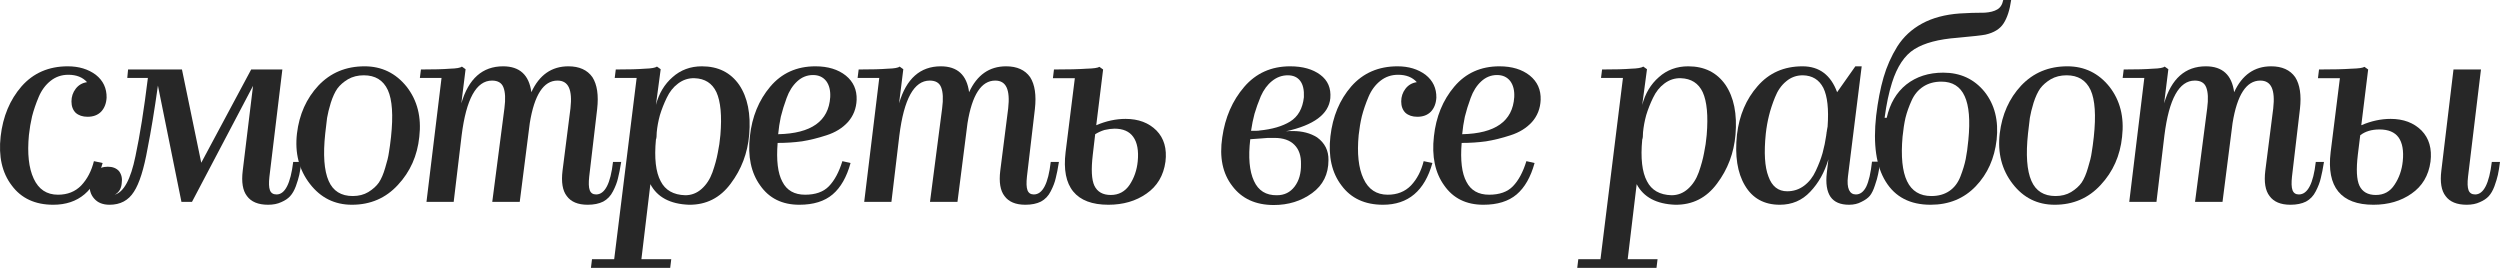
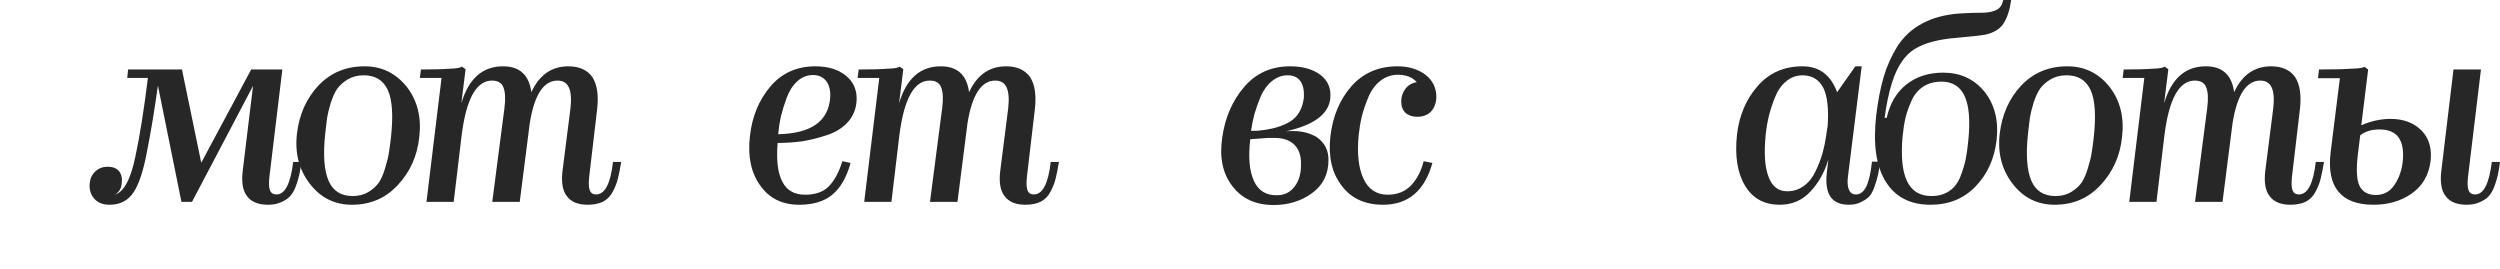
<svg xmlns="http://www.w3.org/2000/svg" width="947" height="102" viewBox="0 0 947 102" fill="none">
-   <path d="M20.164 77.56C13.292 77.56 8.055 75.125 4.452 70.254C0.782 65.451 -0.619 59.246 0.249 51.64C1.116 44.101 3.751 37.796 8.155 32.725C12.625 27.655 18.463 25.119 25.668 25.119C29.872 25.119 33.408 26.187 36.277 28.322C39.079 30.524 40.447 33.426 40.38 37.029C40.246 39.23 39.546 40.998 38.278 42.333C37.011 43.6 35.309 44.234 33.174 44.234C31.306 44.234 29.805 43.734 28.671 42.733C27.603 41.666 27.07 40.231 27.07 38.43C27.07 36.628 27.603 35.027 28.671 33.626C29.738 32.225 31.173 31.391 32.974 31.124C31.306 29.256 28.938 28.322 25.869 28.322C23.333 28.322 21.098 29.089 19.163 30.624C17.229 32.158 15.727 34.193 14.66 36.728C13.592 39.264 12.758 41.699 12.158 44.034C11.624 46.303 11.224 48.671 10.957 51.14C10.29 58.145 10.89 63.649 12.758 67.653C14.627 71.722 17.696 73.757 21.966 73.757C25.568 73.757 28.504 72.59 30.772 70.254C33.041 67.853 34.642 64.784 35.576 61.047L38.879 61.748C35.943 72.289 29.705 77.56 20.164 77.56Z" fill="#272727" />
  <path d="M55.919 56.144C54.517 64.016 52.783 69.521 50.714 72.656C48.646 75.926 45.577 77.56 41.507 77.56C38.972 77.56 37.037 76.793 35.703 75.258C34.302 73.724 33.735 71.722 34.002 69.254C34.202 67.452 34.935 65.984 36.203 64.85C37.471 63.716 39.005 63.149 40.807 63.149C42.675 63.149 44.109 63.716 45.11 64.85C46.044 66.118 46.378 67.619 46.111 69.354C46.044 70.355 45.777 71.255 45.31 72.056C44.776 72.856 44.143 73.424 43.409 73.757C46.878 72.823 49.514 67.953 51.315 59.146C52.983 51.34 54.551 41.465 56.019 29.523H48.212L48.513 26.32H68.928L76.234 61.648L95.149 26.32H106.958L102.054 66.952C101.787 69.287 101.854 70.988 102.254 72.056C102.655 73.123 103.489 73.657 104.756 73.657C107.959 73.657 110.06 69.554 111.061 61.348H114.164C113.897 63.416 113.63 65.05 113.363 66.251C113.096 67.452 112.662 68.887 112.062 70.555C111.462 72.156 110.728 73.424 109.86 74.358C109.06 75.225 107.959 75.959 106.558 76.559C105.157 77.227 103.489 77.56 101.554 77.56C97.818 77.56 95.149 76.459 93.548 74.258C91.946 72.189 91.413 68.987 91.946 64.65L95.849 32.525L72.731 76.459H68.728L59.822 32.425C58.487 41.899 57.186 49.805 55.919 56.144Z" fill="#272727" />
  <path d="M158.83 51.84C158.096 58.979 155.394 65.05 150.723 70.054C146.12 75.058 140.315 77.56 133.31 77.56C126.771 77.56 121.467 74.925 117.397 69.654C113.261 64.317 111.626 57.945 112.494 50.539C113.361 43.334 116.063 37.296 120.6 32.425C125.203 27.555 131.041 25.119 138.113 25.119C144.585 25.119 149.889 27.688 154.026 32.825C158.096 38.029 159.697 44.368 158.83 51.84ZM123.202 50.539C122.335 58.612 122.768 64.617 124.503 68.553C126.171 72.356 129.207 74.258 133.61 74.258C135.878 74.258 137.847 73.757 139.515 72.756C141.249 71.689 142.584 70.488 143.518 69.154C144.452 67.752 145.252 65.884 145.92 63.549C146.653 61.214 147.12 59.279 147.321 57.745C147.587 56.21 147.854 54.242 148.121 51.84C148.989 43.701 148.588 37.796 146.92 34.127C145.186 30.39 142.15 28.522 137.813 28.522C135.545 28.522 133.543 29.023 131.809 30.023C130.141 31.024 128.806 32.192 127.805 33.526C126.871 34.86 126.037 36.662 125.304 38.93C124.636 41.132 124.169 43.033 123.902 44.635C123.702 46.169 123.469 48.137 123.202 50.539Z" fill="#272727" />
  <path d="M222.597 77.56C218.927 77.56 216.292 76.459 214.691 74.258C213.09 72.189 212.556 68.987 213.09 64.65L216.092 41.032C216.492 37.496 216.292 34.86 215.491 33.126C214.691 31.391 213.256 30.524 211.188 30.524C205.917 30.524 202.415 35.895 200.68 46.636L196.877 76.459H186.469L191.072 41.032C191.54 37.496 191.406 34.827 190.672 33.026C190.005 31.358 188.571 30.524 186.369 30.524C180.431 30.524 176.595 37.462 174.86 51.34L171.858 76.459H161.55L167.254 29.523H159.048L159.448 26.32C164.318 26.32 167.988 26.22 170.456 26.02C172.925 25.953 174.426 25.687 174.96 25.22L176.361 26.22L174.76 39.13C177.495 29.79 182.766 25.119 190.572 25.119C196.844 25.119 200.413 28.389 201.28 34.927C204.283 28.389 208.953 25.119 215.291 25.119C219.428 25.119 222.464 26.487 224.398 29.223C226.2 32.025 226.8 36.061 226.2 41.332L223.197 66.852C222.931 69.254 222.997 70.988 223.398 72.056C223.798 73.123 224.598 73.657 225.799 73.657C229.135 73.657 231.27 69.554 232.204 61.348H235.307C234.906 63.883 234.506 65.918 234.106 67.452C233.772 68.987 233.138 70.655 232.204 72.456C231.337 74.191 230.103 75.492 228.502 76.359C226.9 77.16 224.932 77.56 222.597 77.56Z" fill="#272727" />
-   <path d="M248.467 52.841C247.8 59.913 248.4 65.184 250.268 68.653C252.003 72.056 255.105 73.824 259.576 73.957C261.911 73.957 263.979 73.157 265.78 71.555C267.582 69.954 268.95 67.853 269.884 65.251C270.818 62.582 271.485 60.147 271.885 57.945C272.352 55.743 272.686 53.475 272.886 51.14C273.486 43.867 272.986 38.463 271.385 34.927C269.784 31.524 267.015 29.756 263.078 29.623C260.81 29.556 258.742 30.223 256.874 31.625C255.072 32.959 253.638 34.76 252.57 37.029C251.503 39.23 250.635 41.432 249.968 43.634C249.368 45.836 248.967 48.004 248.767 50.139C248.767 51.54 248.667 52.441 248.467 52.841ZM254.271 98.176L253.871 101.479H223.848L224.248 98.176H232.655L241.161 29.523H232.855L233.255 26.32C238.126 26.32 241.795 26.22 244.264 26.02C246.666 25.953 248.2 25.687 248.867 25.22L250.268 26.22L248.467 39.731C249.601 35.394 251.703 31.891 254.772 29.223C257.841 26.487 261.544 25.119 265.881 25.119C272.019 25.119 276.722 27.455 279.991 32.125C283.194 36.862 284.462 43.167 283.794 51.04C283.194 57.978 280.859 64.15 276.789 69.554C272.786 74.958 267.515 77.627 260.977 77.56C253.838 77.293 248.967 74.691 246.365 69.754L242.963 98.176H254.271Z" fill="#272727" />
  <path d="M302.777 77.56C296.305 77.56 291.368 75.125 287.966 70.254C284.496 65.451 283.195 59.246 284.063 51.64C284.863 44.234 287.432 37.963 291.769 32.825C296.105 27.688 301.81 25.119 308.882 25.119C313.619 25.119 317.455 26.287 320.391 28.622C323.26 30.957 324.627 34.026 324.494 37.829C324.36 41.099 323.26 43.901 321.191 46.236C319.123 48.504 316.421 50.172 313.085 51.24C309.816 52.307 306.713 53.075 303.778 53.541C300.842 53.942 297.773 54.142 294.571 54.142C294.037 60.747 294.637 65.651 296.372 68.853C298.04 72.123 300.909 73.757 304.979 73.757C308.915 73.757 311.917 72.69 313.986 70.555C316.121 68.353 317.822 65.184 319.09 61.047L322.192 61.748C320.724 67.085 318.456 71.055 315.387 73.657C312.318 76.259 308.115 77.56 302.777 77.56ZM307.981 28.422C305.713 28.422 303.711 29.223 301.976 30.824C300.242 32.425 298.907 34.527 297.973 37.129C297.039 39.664 296.305 42.033 295.772 44.234C295.305 46.436 294.971 48.638 294.771 50.839C307.314 50.573 313.886 45.902 314.486 36.829C314.62 34.293 314.119 32.258 312.985 30.724C311.784 29.189 310.116 28.422 307.981 28.422Z" fill="#272727" />
  <path d="M388.409 77.56C384.74 77.56 382.104 76.459 380.503 74.258C378.902 72.189 378.368 68.987 378.902 64.65L381.904 41.032C382.304 37.496 382.104 34.86 381.304 33.126C380.503 31.391 379.069 30.524 377 30.524C371.73 30.524 368.227 35.895 366.492 46.636L362.689 76.459H352.281L356.885 41.032C357.352 37.496 357.218 34.827 356.484 33.026C355.817 31.358 354.383 30.524 352.181 30.524C346.243 30.524 342.407 37.462 340.672 51.34L337.67 76.459H327.362L333.066 29.523H324.86L325.26 26.32C330.131 26.32 333.8 26.22 336.269 26.02C338.737 25.953 340.238 25.687 340.772 25.22L342.173 26.22L340.572 39.13C343.307 29.79 348.578 25.119 356.384 25.119C362.656 25.119 366.225 28.389 367.093 34.927C370.095 28.389 374.765 25.119 381.103 25.119C385.24 25.119 388.276 26.487 390.21 29.223C392.012 32.025 392.612 36.061 392.012 41.332L389.01 66.852C388.743 69.254 388.809 70.988 389.21 72.056C389.61 73.123 390.411 73.657 391.612 73.657C394.948 73.657 397.083 69.554 398.017 61.348H401.119C400.719 63.883 400.318 65.918 399.918 67.452C399.584 68.987 398.951 70.655 398.017 72.456C397.149 74.191 395.915 75.492 394.314 76.359C392.712 77.16 390.744 77.56 388.409 77.56Z" fill="#272727" />
-   <path d="M441.477 61.248C440.743 66.518 438.341 70.555 434.271 73.357C430.268 76.159 425.464 77.56 419.86 77.56C413.722 77.56 409.285 75.892 406.55 72.556C403.814 69.22 402.847 64.25 403.647 57.645L407.15 29.623H398.844L399.244 26.32C404.648 26.32 408.751 26.22 411.554 26.02C414.222 25.953 415.857 25.72 416.457 25.32L417.858 26.32L415.256 47.437C418.993 45.836 422.696 45.035 426.365 45.035C431.236 45.035 435.139 46.503 438.074 49.438C440.943 52.374 442.077 56.31 441.477 61.248ZM414.556 70.355C415.69 72.69 417.758 73.857 420.761 73.857C423.763 73.857 426.132 72.59 427.866 70.054C429.601 67.452 430.635 64.483 430.969 61.147C431.369 57.078 430.802 53.975 429.267 51.84C427.8 49.772 425.431 48.738 422.162 48.738C421.094 48.738 419.827 48.905 418.359 49.238C417.091 49.639 415.924 50.172 414.856 50.839L413.955 58.545C413.288 64.15 413.488 68.086 414.556 70.355Z" fill="#272727" />
  <path d="M503.222 60.647C503.222 65.984 501.153 70.154 497.017 73.157C492.88 76.159 488.043 77.66 482.506 77.66C475.634 77.66 470.396 75.258 466.793 70.455C463.124 65.718 461.856 59.58 462.99 52.04C464.058 44.501 466.827 38.13 471.297 32.925C475.767 27.721 481.571 25.119 488.71 25.119C493.447 25.119 497.25 26.187 500.119 28.322C502.988 30.457 504.256 33.426 503.922 37.229C503.322 43.233 497.717 47.403 487.109 49.739C487.71 49.672 488.577 49.639 489.711 49.639C493.314 49.639 496.383 50.439 498.918 52.04C501.854 54.175 503.288 57.044 503.222 60.647ZM473.899 49.538H476C476.534 49.538 476.901 49.505 477.101 49.438C481.905 48.971 485.775 47.837 488.71 46.036C491.713 44.168 493.447 41.099 493.914 36.829C494.048 34.093 493.581 32.025 492.513 30.624C491.446 29.223 489.878 28.522 487.81 28.522C485.608 28.522 483.606 29.256 481.805 30.724C480.07 32.125 478.669 34.026 477.602 36.428C476.601 38.83 475.8 41.065 475.2 43.133C474.666 45.135 474.232 47.27 473.899 49.538ZM473.599 52.741C472.798 59.546 473.265 64.817 475 68.553C476.668 72.223 479.57 74.024 483.706 73.957C486.509 73.957 488.744 72.856 490.412 70.655C492.08 68.453 492.88 65.618 492.814 62.148C492.88 59.012 492.046 56.577 490.312 54.843C488.577 53.108 486.075 52.24 482.806 52.24H480.304C480.037 52.24 479.17 52.307 477.702 52.441C476.301 52.507 474.933 52.608 473.599 52.741Z" fill="#272727" />
  <path d="M523.875 77.56C517.003 77.56 511.766 75.125 508.163 70.254C504.493 65.451 503.092 59.246 503.96 51.64C504.827 44.101 507.462 37.796 511.866 32.725C516.336 27.655 522.174 25.119 529.379 25.119C533.583 25.119 537.119 26.187 539.988 28.322C542.79 30.524 544.157 33.426 544.091 37.029C543.957 39.23 543.257 40.998 541.989 42.333C540.722 43.6 539.02 44.234 536.885 44.234C535.017 44.234 533.516 43.734 532.382 42.733C531.314 41.666 530.78 40.231 530.78 38.43C530.78 36.628 531.314 35.027 532.382 33.626C533.449 32.225 534.884 31.391 536.685 31.124C535.017 29.256 532.649 28.322 529.579 28.322C527.044 28.322 524.809 29.089 522.874 30.624C520.939 32.158 519.438 34.193 518.371 36.728C517.303 39.264 516.469 41.699 515.869 44.034C515.335 46.303 514.935 48.671 514.668 51.14C514.001 58.145 514.601 63.649 516.469 67.653C518.337 71.722 521.407 73.757 525.677 73.757C529.279 73.757 532.215 72.59 534.483 70.254C536.752 67.853 538.353 64.784 539.287 61.047L542.59 61.748C539.654 72.289 533.416 77.56 523.875 77.56Z" fill="#272727" />
-   <path d="M561.884 77.56C555.413 77.56 550.475 75.125 547.073 70.254C543.603 65.451 542.302 59.246 543.17 51.64C543.97 44.234 546.539 37.963 550.876 32.825C555.212 27.688 560.917 25.119 567.989 25.119C572.726 25.119 576.562 26.287 579.498 28.622C582.367 30.957 583.735 34.026 583.601 37.829C583.468 41.099 582.367 43.901 580.299 46.236C578.23 48.504 575.528 50.172 572.192 51.24C568.923 52.307 565.821 53.075 562.885 53.541C559.949 53.942 556.88 54.142 553.678 54.142C553.144 60.747 553.745 65.651 555.479 68.853C557.147 72.123 560.016 73.757 564.086 73.757C568.022 73.757 571.025 72.69 573.093 70.555C575.228 68.353 576.929 65.184 578.197 61.047L581.299 61.748C579.831 67.085 577.563 71.055 574.494 73.657C571.425 76.259 567.222 77.56 561.884 77.56ZM567.088 28.422C564.82 28.422 562.818 29.223 561.084 30.824C559.349 32.425 558.015 34.527 557.081 37.129C556.146 39.664 555.413 42.033 554.879 44.234C554.412 46.436 554.078 48.638 553.878 50.839C566.421 50.573 572.993 45.902 573.593 36.829C573.727 34.293 573.226 32.258 572.092 30.724C570.891 29.189 569.223 28.422 567.088 28.422Z" fill="#272727" />
-   <path d="M622.077 52.841C621.41 59.913 622.01 65.184 623.878 68.653C625.613 72.056 628.716 73.824 633.186 73.957C635.521 73.957 637.589 73.157 639.39 71.555C641.192 69.954 642.56 67.853 643.494 65.251C644.428 62.582 645.095 60.147 645.495 57.945C645.962 55.743 646.296 53.475 646.496 51.14C647.096 43.867 646.596 38.463 644.995 34.927C643.394 31.524 640.625 29.756 636.688 29.623C634.42 29.556 632.352 30.223 630.484 31.625C628.682 32.959 627.248 34.76 626.18 37.029C625.113 39.23 624.245 41.432 623.578 43.634C622.978 45.836 622.577 48.004 622.377 50.139C622.377 51.54 622.277 52.441 622.077 52.841ZM627.882 98.176L627.481 101.479H597.458L597.858 98.176H606.265L614.771 29.523H606.465L606.865 26.32C611.736 26.32 615.405 26.22 617.874 26.02C620.276 25.953 621.81 25.687 622.477 25.22L623.878 26.22L622.077 39.731C623.211 35.394 625.313 31.891 628.382 29.223C631.451 26.487 635.154 25.119 639.491 25.119C645.629 25.119 650.332 27.455 653.601 32.125C656.804 36.862 658.072 43.167 657.404 51.04C656.804 57.978 654.469 64.15 650.399 69.554C646.396 74.958 641.125 77.627 634.587 77.56C627.448 77.293 622.577 74.691 619.975 69.754L616.573 98.176H627.882Z" fill="#272727" />
  <path d="M674.185 77.56C668.247 77.56 663.844 75.125 660.975 70.254C658.106 65.451 657.106 59.012 657.973 50.94C658.84 43.667 661.442 37.562 665.779 32.625C670.116 27.621 675.787 25.119 682.792 25.119C689.13 25.119 693.5 28.389 695.902 34.927L702.808 25.119H705.209L700.005 66.852C699.739 69.053 699.872 70.755 700.406 71.956C700.939 73.09 701.807 73.657 703.008 73.657C704.609 73.657 705.91 72.69 706.911 70.755C707.912 68.687 708.645 65.517 709.113 61.248H712.215C711.948 63.316 711.681 64.917 711.414 66.051C711.214 67.119 710.814 68.52 710.213 70.254C709.68 71.922 709.046 73.224 708.312 74.157C707.578 75.025 706.511 75.792 705.109 76.459C703.775 77.193 702.207 77.56 700.406 77.56C697.137 77.56 694.801 76.559 693.4 74.558C691.999 72.49 691.532 69.454 691.999 65.451L692.6 60.347C691.132 65.284 688.83 69.387 685.694 72.656C682.625 75.926 678.789 77.56 674.185 77.56ZM668.881 50.639C668.147 57.845 668.481 63.249 669.882 66.852C671.216 70.588 673.585 72.456 676.988 72.456C679.389 72.456 681.524 71.756 683.393 70.355C685.261 68.954 686.728 67.085 687.796 64.75C688.93 62.348 689.798 60.08 690.398 57.945C690.998 55.743 691.465 53.475 691.799 51.14C691.799 50.873 691.832 50.639 691.899 50.439C691.899 50.372 691.899 50.272 691.899 50.139C691.966 50.005 691.999 49.839 691.999 49.639C692.066 49.438 692.099 49.238 692.099 49.038L692.299 47.937C692.766 41.332 692.233 36.462 690.698 33.326C689.097 30.19 686.495 28.589 682.892 28.522C680.49 28.522 678.389 29.289 676.587 30.824C674.786 32.292 673.385 34.293 672.384 36.829C671.383 39.297 670.616 41.632 670.082 43.834C669.549 45.969 669.148 48.237 668.881 50.639Z" fill="#272727" />
  <path d="M756.322 52.941C755.521 60.013 752.886 65.884 748.416 70.555C743.946 75.225 738.241 77.56 731.302 77.56C723.563 77.56 717.892 74.624 714.289 68.753C710.686 62.949 709.485 54.642 710.686 43.834C711.354 38.296 712.288 33.459 713.489 29.323C714.689 25.186 716.424 21.283 718.693 17.614C721.028 13.944 724.163 11.042 728.1 8.907C732.036 6.772 736.773 5.504 742.311 5.104C745.38 4.904 748.549 4.804 751.818 4.804C753.82 4.67 755.388 4.27 756.522 3.603C757.723 2.936 758.49 1.735 758.824 0H761.826C761.292 3.803 760.325 6.772 758.924 8.907C757.589 10.975 755.321 12.376 752.119 13.11C750.851 13.377 747.281 13.777 741.41 14.311C734.338 14.845 728.934 16.279 725.198 18.614C721.461 20.95 718.626 25.186 716.691 31.324C715.49 35.127 714.556 39.564 713.889 44.635H714.689C715.89 39.23 718.359 35.027 722.095 32.025C725.898 29.023 730.568 27.521 736.106 27.521C742.578 27.521 747.782 29.923 751.718 34.727C755.588 39.597 757.122 45.669 756.322 52.941ZM720.694 51.74C720.027 59.279 720.594 64.917 722.395 68.653C724.197 72.389 727.266 74.258 731.603 74.258C734.271 74.258 736.54 73.624 738.408 72.356C740.276 71.088 741.677 69.254 742.611 66.852C743.545 64.45 744.212 62.248 744.613 60.247C745.013 58.245 745.347 55.843 745.613 53.041C746.347 45.569 745.88 40.031 744.212 36.428C742.544 32.759 739.609 30.924 735.406 30.924C732.737 30.924 730.435 31.558 728.5 32.825C726.565 34.093 725.098 35.861 724.097 38.13C723.096 40.331 722.329 42.5 721.795 44.635C721.328 46.703 720.961 49.071 720.694 51.74Z" fill="#272727" />
  <path d="M803.841 51.84C803.108 58.979 800.405 65.05 795.735 70.054C791.132 75.058 785.327 77.56 778.322 77.56C771.783 77.56 766.479 74.925 762.409 69.654C758.273 64.317 756.638 57.945 757.506 50.539C758.373 43.334 761.075 37.296 765.612 32.425C770.215 27.555 776.053 25.119 783.125 25.119C789.597 25.119 794.901 27.688 799.038 32.825C803.108 38.029 804.709 44.368 803.841 51.84ZM768.214 50.539C767.346 58.612 767.78 64.617 769.515 68.553C771.183 72.356 774.218 74.258 778.622 74.258C780.89 74.258 782.858 73.757 784.526 72.756C786.261 71.689 787.596 70.488 788.53 69.154C789.464 67.752 790.264 65.884 790.931 63.549C791.665 61.214 792.132 59.279 792.333 57.745C792.599 56.21 792.866 54.242 793.133 51.84C794 43.701 793.6 37.796 791.932 34.127C790.197 30.39 787.162 28.522 782.825 28.522C780.557 28.522 778.555 29.023 776.82 30.023C775.153 31.024 773.818 32.192 772.817 33.526C771.883 34.86 771.049 36.662 770.315 38.93C769.648 41.132 769.181 43.033 768.914 44.635C768.714 46.169 768.481 48.137 768.214 50.539Z" fill="#272727" />
  <path d="M867.609 77.56C863.939 77.56 861.304 76.459 859.703 74.258C858.101 72.189 857.568 68.987 858.101 64.65L861.104 41.032C861.504 37.496 861.304 34.86 860.503 33.126C859.703 31.391 858.268 30.524 856.2 30.524C850.929 30.524 847.427 35.895 845.692 46.636L841.889 76.459H831.481L836.084 41.032C836.551 37.496 836.418 34.827 835.684 33.026C835.017 31.358 833.582 30.524 831.381 30.524C825.443 30.524 821.606 37.462 819.872 51.34L816.869 76.459H806.562L812.266 29.523H804.06L804.46 26.32C809.33 26.32 813 26.22 815.468 26.02C817.937 25.953 819.438 25.687 819.972 25.22L821.373 26.22L819.772 39.13C822.507 29.79 827.778 25.119 835.584 25.119C841.856 25.119 845.425 28.389 846.292 34.927C849.295 28.389 853.965 25.119 860.303 25.119C864.44 25.119 867.475 26.487 869.41 29.223C871.212 32.025 871.812 36.061 871.212 41.332L868.209 66.852C867.942 69.254 868.009 70.988 868.409 72.056C868.81 73.123 869.61 73.657 870.811 73.657C874.147 73.657 876.282 69.554 877.216 61.348H880.319C879.918 63.883 879.518 65.918 879.118 67.452C878.784 68.987 878.15 70.655 877.216 72.456C876.349 74.191 875.115 75.492 873.513 76.359C871.912 77.16 869.944 77.56 867.609 77.56Z" fill="#272727" />
  <path d="M920.677 61.248C919.943 66.518 917.541 70.555 913.471 73.357C909.468 76.159 904.664 77.56 899.06 77.56C892.922 77.56 888.485 75.892 885.749 72.556C883.014 69.22 882.047 64.25 882.847 57.645L886.35 29.623H878.044L878.444 26.32C883.848 26.32 887.951 26.22 890.753 26.02C893.422 25.953 895.057 25.72 895.657 25.32L897.058 26.32L894.456 47.437C898.192 45.836 901.895 45.035 905.565 45.035C910.435 45.035 914.338 46.503 917.274 49.438C920.143 52.374 921.277 56.31 920.677 61.248ZM899.96 73.857C903.03 73.857 905.398 72.556 907.066 69.954C908.801 67.352 909.835 64.383 910.168 61.047C910.569 57.111 910.035 54.109 908.567 52.04C907.099 50.039 904.697 49.038 901.362 49.038C898.359 49.038 895.924 49.772 894.056 51.24L893.155 58.545C892.488 64.15 892.688 68.086 893.756 70.355C894.89 72.69 896.958 73.857 899.96 73.857ZM934.387 77.56C930.651 77.56 927.982 76.459 926.381 74.258C924.78 72.189 924.246 68.987 924.78 64.65L929.383 26.32H939.791L934.888 66.952C934.621 69.287 934.687 70.988 935.088 72.056C935.488 73.123 936.322 73.657 937.59 73.657C940.792 73.657 942.894 69.554 943.895 61.348H946.997C946.73 63.416 946.463 65.05 946.196 66.251C945.929 67.452 945.496 68.887 944.895 70.555C944.295 72.156 943.561 73.424 942.694 74.358C941.893 75.225 940.792 75.959 939.391 76.559C937.99 77.227 936.322 77.56 934.387 77.56Z" fill="#272727" />
</svg>